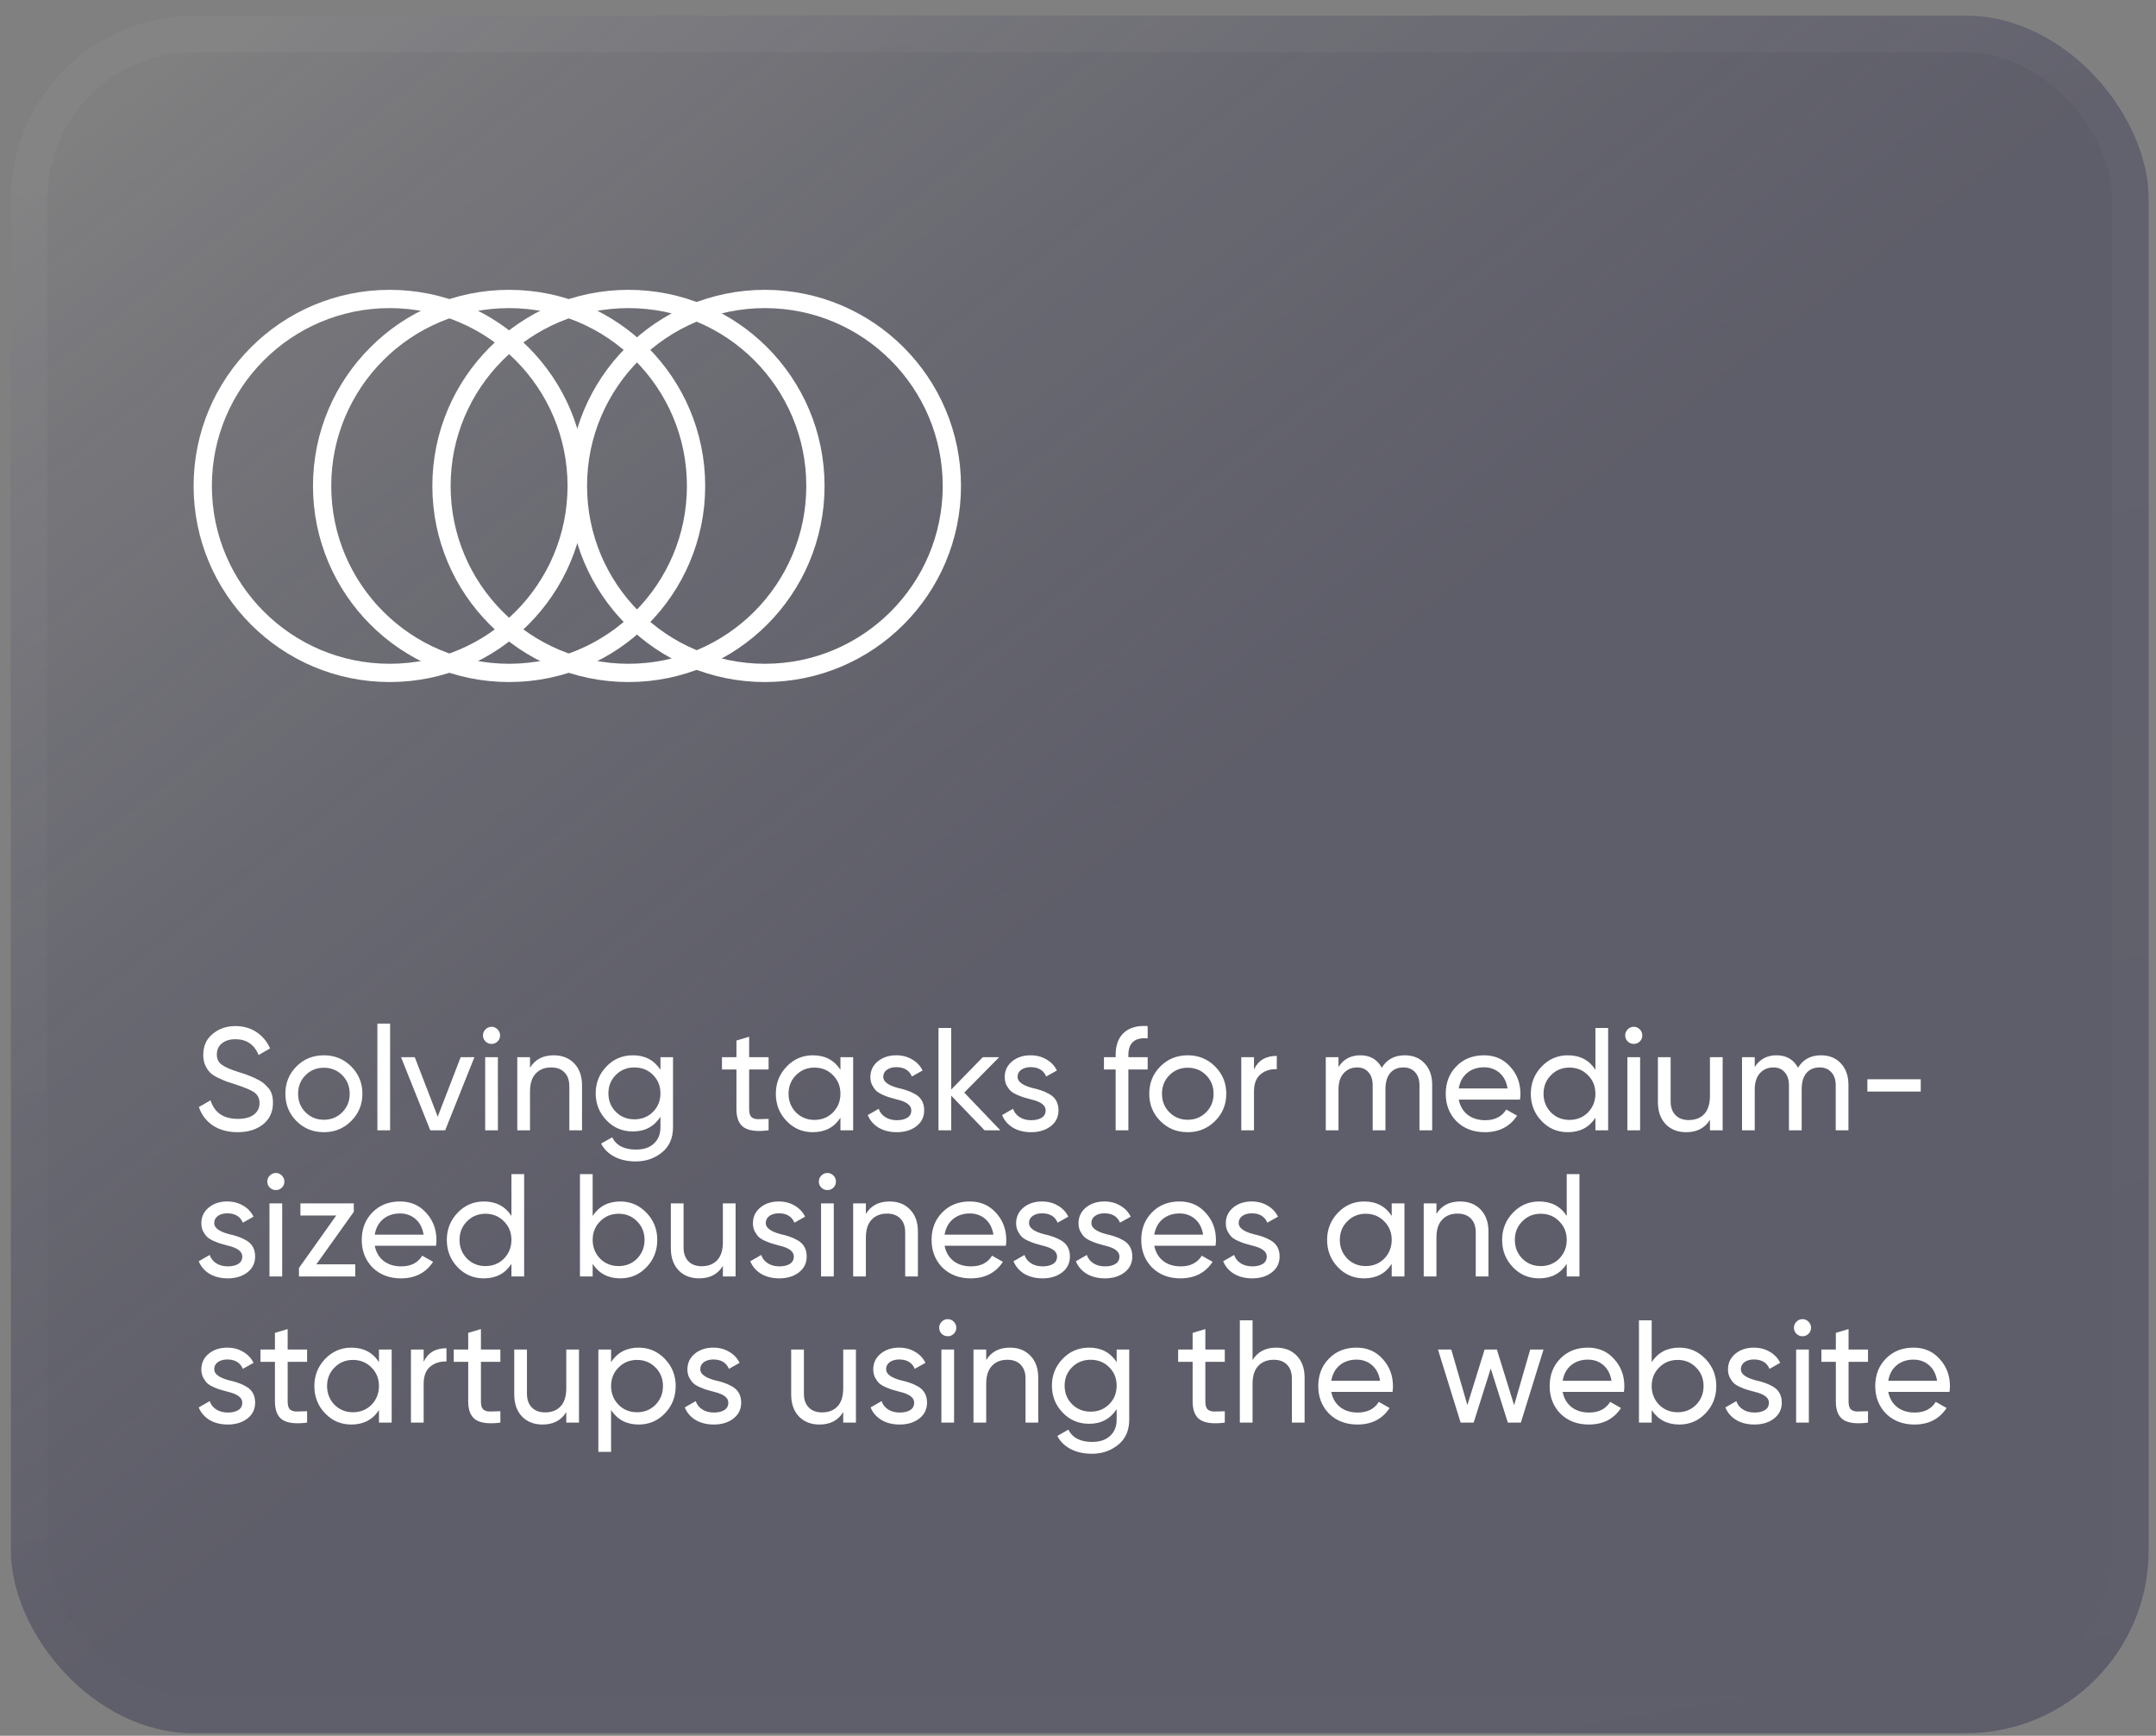
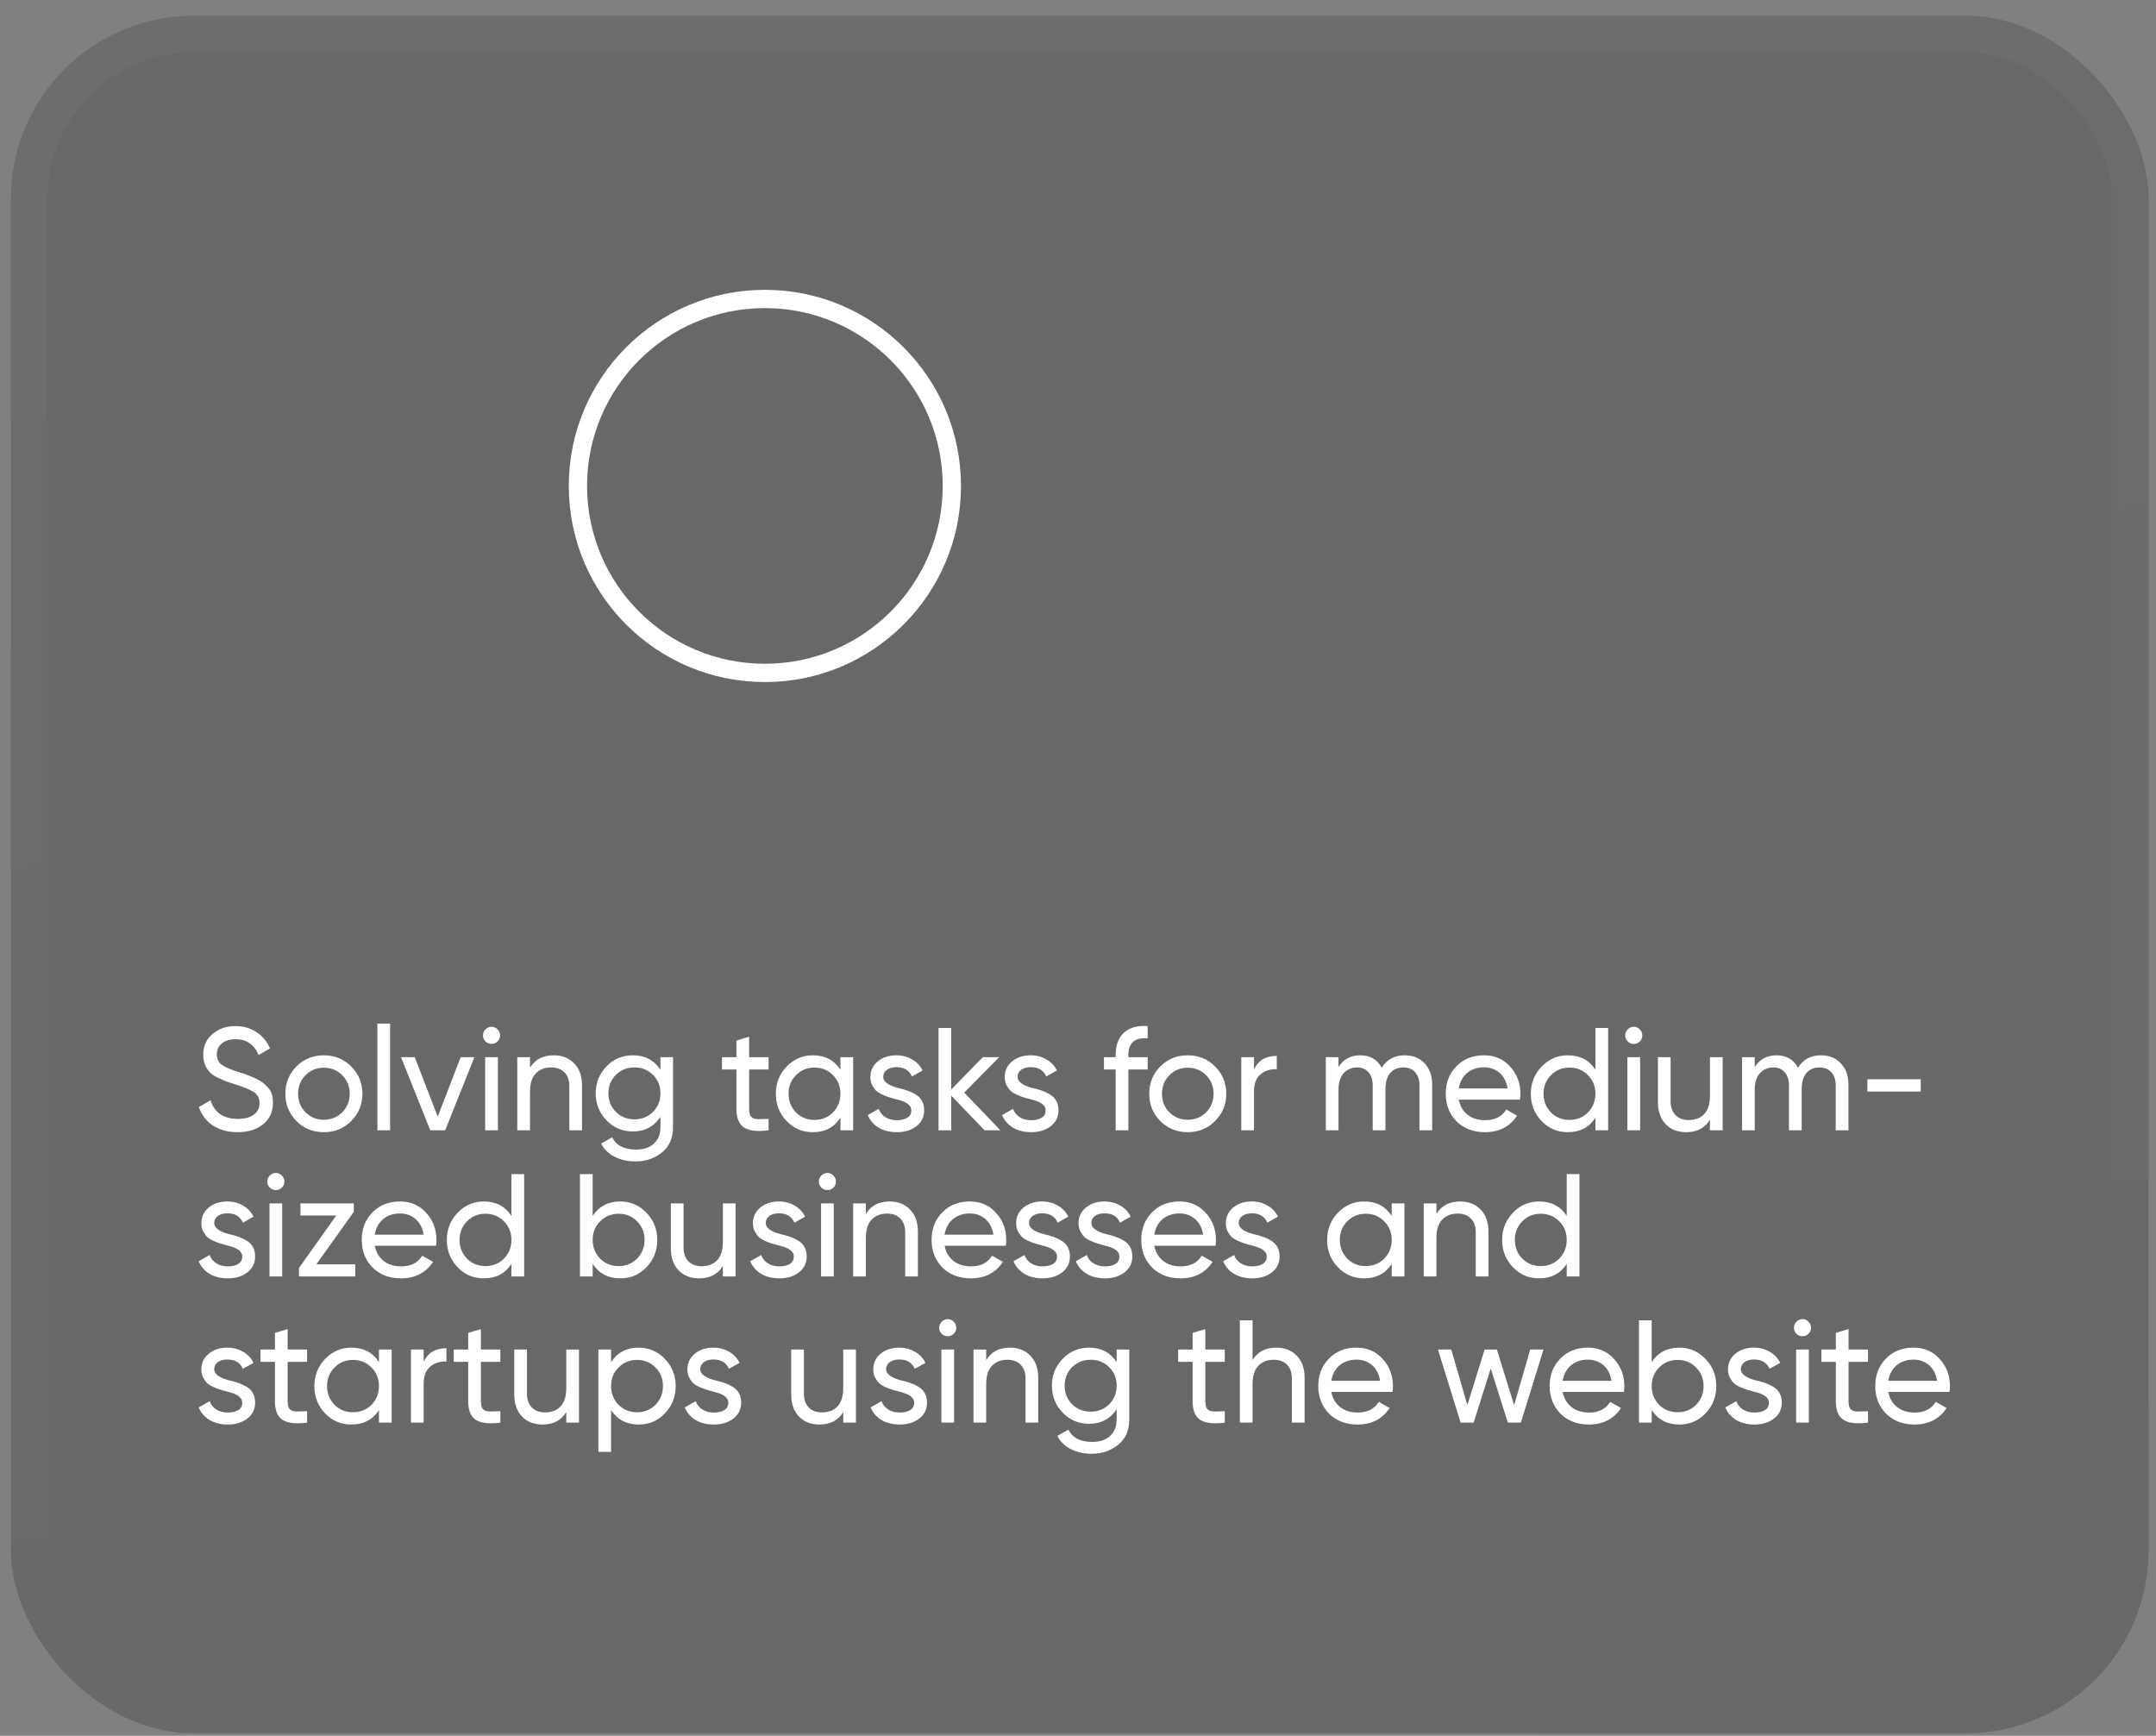
<svg xmlns="http://www.w3.org/2000/svg" width="118" height="95" viewBox="0 0 118 95" fill="none">
  <rect x="0" y="0" width="118" height="95" fill="#808080" stroke="none" />
  <rect x="0.596" y="0.862" width="117" height="94" rx="10" fill="#313036" fill-opacity="0.3" />
-   <rect x="0.596" y="0.862" width="117" height="94" rx="10" fill="url(#paint0_linear_161_154)" />
  <rect x="1.596" y="1.862" width="115" height="92" rx="9" stroke="url(#paint1_linear_161_154)" stroke-opacity="0.2" stroke-width="2" />
  <path d="M13.004 61.966C12.481 61.966 12.033 61.846 11.66 61.606C11.292 61.361 11.033 61.022 10.884 60.59L11.524 60.222C11.737 60.9 12.236 61.238 13.02 61.238C13.399 61.238 13.689 61.161 13.892 61.006C14.1 60.852 14.204 60.641 14.204 60.374C14.204 60.113 14.103 59.913 13.9 59.774C13.719 59.652 13.38 59.51 12.884 59.35L12.348 59.174C12.231 59.126 12.076 59.057 11.884 58.966C11.697 58.87 11.561 58.774 11.476 58.678C11.241 58.422 11.124 58.11 11.124 57.742C11.124 57.252 11.295 56.868 11.636 56.59C11.977 56.302 12.393 56.158 12.884 56.158C13.321 56.158 13.705 56.268 14.036 56.486C14.367 56.705 14.615 57.004 14.78 57.382L14.156 57.742C13.916 57.166 13.492 56.878 12.884 56.878C12.58 56.878 12.335 56.953 12.148 57.102C11.961 57.252 11.868 57.454 11.868 57.71C11.868 57.956 11.956 58.142 12.132 58.27C12.313 58.404 12.617 58.537 13.044 58.67L13.372 58.774C13.553 58.844 13.652 58.881 13.668 58.886C13.839 58.95 14.025 59.038 14.228 59.15C14.372 59.23 14.516 59.353 14.66 59.518C14.847 59.705 14.94 59.985 14.94 60.358C14.94 60.849 14.761 61.241 14.404 61.534C14.041 61.822 13.575 61.966 13.004 61.966ZM19.219 61.358C18.814 61.764 18.315 61.966 17.723 61.966C17.131 61.966 16.632 61.764 16.227 61.358C15.822 60.953 15.619 60.454 15.619 59.862C15.619 59.27 15.822 58.772 16.227 58.366C16.632 57.961 17.131 57.758 17.723 57.758C18.315 57.758 18.814 57.961 19.219 58.366C19.63 58.777 19.835 59.276 19.835 59.862C19.835 60.449 19.63 60.948 19.219 61.358ZM17.723 61.286C18.123 61.286 18.459 61.15 18.731 60.878C19.003 60.606 19.139 60.268 19.139 59.862C19.139 59.457 19.003 59.118 18.731 58.846C18.459 58.574 18.123 58.438 17.723 58.438C17.328 58.438 16.995 58.574 16.723 58.846C16.451 59.118 16.315 59.457 16.315 59.862C16.315 60.268 16.451 60.606 16.723 60.878C16.995 61.15 17.328 61.286 17.723 61.286ZM21.351 61.862H20.655V56.022H21.351V61.862ZM23.957 61.118L25.213 57.862H25.965L24.365 61.862H23.549L21.949 57.862H22.701L23.957 61.118ZM26.906 57.134C26.772 57.134 26.66 57.089 26.57 56.998C26.479 56.908 26.434 56.798 26.434 56.67C26.434 56.542 26.479 56.433 26.57 56.342C26.66 56.246 26.772 56.198 26.906 56.198C27.034 56.198 27.143 56.246 27.234 56.342C27.324 56.433 27.37 56.542 27.37 56.67C27.37 56.798 27.324 56.908 27.234 56.998C27.143 57.089 27.034 57.134 26.906 57.134ZM27.25 61.862H26.554V57.862H27.25V61.862ZM30.303 57.758C30.773 57.758 31.149 57.908 31.431 58.206C31.714 58.5 31.855 58.9 31.855 59.406V61.862H31.16V59.446C31.16 59.126 31.072 58.876 30.895 58.694C30.72 58.513 30.477 58.422 30.168 58.422C29.81 58.422 29.527 58.534 29.32 58.758C29.111 58.977 29.008 59.305 29.008 59.742V61.862H28.311V57.862H29.008V58.438C29.285 57.985 29.717 57.758 30.303 57.758ZM36.147 58.55V57.862H36.835V61.694C36.835 62.286 36.635 62.745 36.235 63.07C35.83 63.401 35.35 63.566 34.795 63.566C34.347 63.566 33.961 63.481 33.635 63.31C33.31 63.145 33.065 62.905 32.899 62.59L33.507 62.246C33.726 62.694 34.16 62.918 34.811 62.918C35.227 62.918 35.553 62.809 35.787 62.59C36.027 62.372 36.147 62.073 36.147 61.694V61.126C35.795 61.66 35.294 61.926 34.643 61.926C34.067 61.926 33.584 61.724 33.195 61.318C32.8 60.908 32.603 60.414 32.603 59.838C32.603 59.262 32.8 58.772 33.195 58.366C33.584 57.961 34.067 57.758 34.643 57.758C35.299 57.758 35.8 58.022 36.147 58.55ZM36.147 59.838C36.147 59.438 36.011 59.102 35.739 58.83C35.467 58.558 35.129 58.422 34.723 58.422C34.318 58.422 33.979 58.558 33.707 58.83C33.435 59.102 33.299 59.438 33.299 59.838C33.299 60.244 33.435 60.582 33.707 60.854C33.979 61.126 34.318 61.262 34.723 61.262C35.129 61.262 35.467 61.126 35.739 60.854C36.011 60.582 36.147 60.244 36.147 59.838ZM42.066 57.862V58.534H41.002V60.702C41.002 60.9 41.039 61.041 41.114 61.126C41.194 61.206 41.314 61.249 41.474 61.254C41.634 61.254 41.831 61.249 42.066 61.238V61.862C41.452 61.942 41.004 61.892 40.722 61.71C40.444 61.529 40.306 61.193 40.306 60.702V58.534H39.514V57.862H40.306V56.95L41.002 56.742V57.862H42.066ZM45.998 58.55V57.862H46.694V61.862H45.998V61.174C45.657 61.702 45.153 61.966 44.486 61.966C43.921 61.966 43.444 61.764 43.054 61.358C42.66 60.948 42.462 60.449 42.462 59.862C42.462 59.281 42.66 58.785 43.054 58.374C43.449 57.964 43.926 57.758 44.486 57.758C45.153 57.758 45.657 58.022 45.998 58.55ZM44.575 61.294C44.98 61.294 45.319 61.158 45.59 60.886C45.862 60.604 45.998 60.262 45.998 59.862C45.998 59.457 45.862 59.118 45.59 58.846C45.319 58.569 44.98 58.43 44.575 58.43C44.175 58.43 43.839 58.569 43.566 58.846C43.294 59.118 43.158 59.457 43.158 59.862C43.158 60.262 43.294 60.604 43.566 60.886C43.839 61.158 44.175 61.294 44.575 61.294ZM48.341 58.942C48.341 59.198 48.605 59.398 49.133 59.542C49.331 59.585 49.496 59.63 49.629 59.678C49.768 59.721 49.917 59.788 50.077 59.878C50.243 59.969 50.368 60.089 50.453 60.238C50.539 60.388 50.581 60.564 50.581 60.766C50.581 61.129 50.44 61.42 50.157 61.638C49.875 61.857 49.517 61.966 49.085 61.966C48.701 61.966 48.368 61.884 48.085 61.718C47.808 61.548 47.611 61.318 47.493 61.03L48.093 60.686C48.157 60.878 48.277 61.03 48.453 61.142C48.629 61.254 48.84 61.31 49.085 61.31C49.325 61.31 49.517 61.265 49.661 61.174C49.805 61.084 49.877 60.948 49.877 60.766C49.877 60.494 49.613 60.297 49.085 60.174C48.909 60.126 48.776 60.089 48.685 60.062C48.595 60.036 48.469 59.988 48.309 59.918C48.155 59.849 48.037 59.777 47.957 59.702C47.877 59.622 47.803 59.518 47.733 59.39C47.669 59.257 47.637 59.11 47.637 58.95C47.637 58.604 47.771 58.318 48.037 58.094C48.309 57.87 48.648 57.758 49.053 57.758C49.379 57.758 49.667 57.833 49.917 57.982C50.173 58.126 50.365 58.329 50.493 58.59L49.909 58.918C49.765 58.577 49.48 58.406 49.053 58.406C48.851 58.406 48.68 58.454 48.541 58.55C48.408 58.646 48.341 58.777 48.341 58.942ZM52.774 59.798L54.75 61.862H53.886L52.062 59.966V61.862H51.366V56.262H52.062V59.63L53.79 57.862H54.686L52.774 59.798ZM55.693 58.942C55.693 59.198 55.957 59.398 56.485 59.542C56.682 59.585 56.847 59.63 56.981 59.678C57.12 59.721 57.269 59.788 57.429 59.878C57.594 59.969 57.719 60.089 57.805 60.238C57.89 60.388 57.933 60.564 57.933 60.766C57.933 61.129 57.791 61.42 57.509 61.638C57.226 61.857 56.869 61.966 56.437 61.966C56.053 61.966 55.719 61.884 55.437 61.718C55.16 61.548 54.962 61.318 54.845 61.03L55.445 60.686C55.509 60.878 55.629 61.03 55.805 61.142C55.981 61.254 56.191 61.31 56.437 61.31C56.677 61.31 56.869 61.265 57.013 61.174C57.157 61.084 57.229 60.948 57.229 60.766C57.229 60.494 56.965 60.297 56.437 60.174C56.261 60.126 56.127 60.089 56.037 60.062C55.946 60.036 55.821 59.988 55.661 59.918C55.506 59.849 55.389 59.777 55.309 59.702C55.229 59.622 55.154 59.518 55.085 59.39C55.021 59.257 54.989 59.11 54.989 58.95C54.989 58.604 55.122 58.318 55.389 58.094C55.661 57.87 55.999 57.758 56.405 57.758C56.73 57.758 57.018 57.833 57.269 57.982C57.525 58.126 57.717 58.329 57.845 58.59L57.261 58.918C57.117 58.577 56.831 58.406 56.405 58.406C56.202 58.406 56.032 58.454 55.893 58.55C55.76 58.646 55.693 58.777 55.693 58.942ZM62.813 56.158V56.83C62.109 56.772 61.757 57.076 61.757 57.742V57.862H62.813V58.534H61.757V61.862H61.061V58.534H60.421V57.862H61.061V57.742C61.061 57.198 61.213 56.79 61.517 56.518C61.821 56.241 62.253 56.121 62.813 56.158ZM66.5 61.358C66.095 61.764 65.596 61.966 65.004 61.966C64.412 61.966 63.913 61.764 63.508 61.358C63.103 60.953 62.9 60.454 62.9 59.862C62.9 59.27 63.103 58.772 63.508 58.366C63.913 57.961 64.412 57.758 65.004 57.758C65.596 57.758 66.095 57.961 66.5 58.366C66.911 58.777 67.116 59.276 67.116 59.862C67.116 60.449 66.911 60.948 66.5 61.358ZM65.004 61.286C65.404 61.286 65.74 61.15 66.012 60.878C66.284 60.606 66.42 60.268 66.42 59.862C66.42 59.457 66.284 59.118 66.012 58.846C65.74 58.574 65.404 58.438 65.004 58.438C64.609 58.438 64.276 58.574 64.004 58.846C63.732 59.118 63.596 59.457 63.596 59.862C63.596 60.268 63.732 60.606 64.004 60.878C64.276 61.15 64.609 61.286 65.004 61.286ZM68.632 57.862V58.534C68.862 58.038 69.278 57.79 69.88 57.79V58.518C69.539 58.502 69.246 58.593 69.001 58.79C68.755 58.988 68.632 59.305 68.632 59.742V61.862H67.936V57.862H68.632ZM76.882 57.758C77.335 57.758 77.698 57.905 77.969 58.198C78.247 58.492 78.385 58.884 78.385 59.374V61.862H77.689V59.398C77.689 59.094 77.609 58.857 77.45 58.686C77.295 58.51 77.082 58.422 76.809 58.422C76.5 58.422 76.257 58.526 76.082 58.734C75.911 58.937 75.826 59.238 75.826 59.638V61.862H75.129V59.398C75.129 59.094 75.052 58.857 74.897 58.686C74.748 58.51 74.543 58.422 74.281 58.422C73.978 58.422 73.73 58.529 73.537 58.742C73.351 58.95 73.257 59.249 73.257 59.638V61.862H72.561V57.862H73.257V58.398C73.529 57.972 73.927 57.758 74.45 57.758C74.988 57.758 75.38 57.985 75.626 58.438C75.903 57.985 76.322 57.758 76.882 57.758ZM83.191 60.182H79.839C79.908 60.534 80.071 60.812 80.327 61.014C80.583 61.212 80.903 61.31 81.287 61.31C81.815 61.31 82.199 61.116 82.439 60.726L83.031 61.062C82.636 61.665 82.049 61.966 81.271 61.966C80.641 61.966 80.124 61.769 79.719 61.374C79.324 60.969 79.127 60.465 79.127 59.862C79.127 59.254 79.321 58.753 79.711 58.358C80.1 57.958 80.604 57.758 81.223 57.758C81.809 57.758 82.287 57.966 82.655 58.382C83.028 58.788 83.215 59.284 83.215 59.87C83.215 59.972 83.207 60.076 83.191 60.182ZM81.223 58.414C80.855 58.414 80.545 58.518 80.295 58.726C80.049 58.934 79.897 59.217 79.839 59.574H82.511C82.452 59.206 82.305 58.921 82.071 58.718C81.836 58.516 81.553 58.414 81.223 58.414ZM87.319 58.55V56.262H88.015V61.862H87.319V61.174C86.978 61.702 86.474 61.966 85.807 61.966C85.242 61.966 84.764 61.764 84.375 61.358C83.98 60.948 83.783 60.449 83.783 59.862C83.783 59.281 83.98 58.785 84.375 58.374C84.769 57.964 85.247 57.758 85.807 57.758C86.474 57.758 86.978 58.022 87.319 58.55ZM85.895 61.294C86.3 61.294 86.639 61.158 86.911 60.886C87.183 60.604 87.319 60.262 87.319 59.862C87.319 59.457 87.183 59.118 86.911 58.846C86.639 58.569 86.3 58.43 85.895 58.43C85.495 58.43 85.159 58.569 84.887 58.846C84.615 59.118 84.479 59.457 84.479 59.862C84.479 60.262 84.615 60.604 84.887 60.886C85.159 61.158 85.495 61.294 85.895 61.294ZM89.421 57.134C89.288 57.134 89.176 57.089 89.085 56.998C88.995 56.908 88.949 56.798 88.949 56.67C88.949 56.542 88.995 56.433 89.085 56.342C89.176 56.246 89.288 56.198 89.421 56.198C89.549 56.198 89.659 56.246 89.749 56.342C89.84 56.433 89.885 56.542 89.885 56.67C89.885 56.798 89.84 56.908 89.749 56.998C89.659 57.089 89.549 57.134 89.421 57.134ZM89.765 61.862H89.069V57.862H89.765V61.862ZM93.587 59.982V57.862H94.283V61.862H93.587V61.286C93.31 61.74 92.878 61.966 92.291 61.966C91.822 61.966 91.446 61.82 91.163 61.526C90.88 61.228 90.739 60.825 90.739 60.318V57.862H91.435V60.278C91.435 60.598 91.523 60.849 91.699 61.03C91.875 61.212 92.118 61.302 92.427 61.302C92.784 61.302 93.067 61.193 93.275 60.974C93.483 60.75 93.587 60.42 93.587 59.982ZM99.663 57.758C100.116 57.758 100.479 57.905 100.751 58.198C101.028 58.492 101.167 58.884 101.167 59.374V61.862H100.471V59.398C100.471 59.094 100.391 58.857 100.231 58.686C100.076 58.51 99.863 58.422 99.591 58.422C99.281 58.422 99.039 58.526 98.863 58.734C98.692 58.937 98.607 59.238 98.607 59.638V61.862H97.911V59.398C97.911 59.094 97.834 58.857 97.679 58.686C97.529 58.51 97.324 58.422 97.063 58.422C96.759 58.422 96.511 58.529 96.319 58.742C96.132 58.95 96.039 59.249 96.039 59.638V61.862H95.343V57.862H96.039V58.398C96.311 57.972 96.708 57.758 97.231 57.758C97.769 57.758 98.162 57.985 98.407 58.438C98.684 57.985 99.103 57.758 99.663 57.758ZM105.124 59.742H102.204V59.07H105.124V59.742ZM11.724 66.942C11.724 67.198 11.988 67.398 12.516 67.542C12.713 67.585 12.879 67.63 13.012 67.678C13.151 67.721 13.3 67.788 13.46 67.878C13.625 67.969 13.751 68.089 13.836 68.238C13.921 68.388 13.964 68.564 13.964 68.766C13.964 69.129 13.823 69.42 13.54 69.638C13.257 69.857 12.9 69.966 12.468 69.966C12.084 69.966 11.751 69.884 11.468 69.718C11.191 69.548 10.993 69.318 10.876 69.03L11.476 68.686C11.54 68.878 11.66 69.03 11.836 69.142C12.012 69.254 12.223 69.31 12.468 69.31C12.708 69.31 12.9 69.265 13.044 69.174C13.188 69.084 13.26 68.948 13.26 68.766C13.26 68.494 12.996 68.297 12.468 68.174C12.292 68.126 12.159 68.089 12.068 68.062C11.977 68.036 11.852 67.988 11.692 67.918C11.537 67.849 11.42 67.777 11.34 67.702C11.26 67.622 11.185 67.518 11.116 67.39C11.052 67.257 11.02 67.11 11.02 66.95C11.02 66.604 11.153 66.318 11.42 66.094C11.692 65.87 12.031 65.758 12.436 65.758C12.761 65.758 13.049 65.833 13.3 65.982C13.556 66.126 13.748 66.329 13.876 66.59L13.292 66.918C13.148 66.577 12.863 66.406 12.436 66.406C12.233 66.406 12.063 66.454 11.924 66.55C11.791 66.646 11.724 66.777 11.724 66.942ZM15.101 65.134C14.968 65.134 14.856 65.089 14.765 64.998C14.674 64.908 14.629 64.798 14.629 64.67C14.629 64.542 14.674 64.433 14.765 64.342C14.856 64.246 14.968 64.198 15.101 64.198C15.229 64.198 15.338 64.246 15.429 64.342C15.52 64.433 15.565 64.542 15.565 64.67C15.565 64.798 15.52 64.908 15.429 64.998C15.338 65.089 15.229 65.134 15.101 65.134ZM15.445 69.862H14.749V65.862H15.445V69.862ZM19.363 66.326L17.315 69.198H19.443V69.862H16.363V69.398L18.403 66.526H16.443V65.862H19.363V66.326ZM23.863 68.182H20.511C20.58 68.534 20.742 68.812 20.998 69.014C21.255 69.212 21.575 69.31 21.959 69.31C22.486 69.31 22.87 69.116 23.11 68.726L23.703 69.062C23.308 69.665 22.721 69.966 21.942 69.966C21.313 69.966 20.796 69.769 20.39 69.374C19.996 68.969 19.799 68.465 19.799 67.862C19.799 67.254 19.993 66.753 20.383 66.358C20.772 65.958 21.276 65.758 21.895 65.758C22.481 65.758 22.959 65.966 23.326 66.382C23.7 66.788 23.887 67.284 23.887 67.87C23.887 67.972 23.878 68.076 23.863 68.182ZM21.895 66.414C21.526 66.414 21.217 66.518 20.966 66.726C20.721 66.934 20.569 67.217 20.511 67.574H23.183C23.124 67.206 22.977 66.921 22.742 66.718C22.508 66.516 22.225 66.414 21.895 66.414ZM27.991 66.55V64.262H28.687V69.862H27.991V69.174C27.649 69.702 27.145 69.966 26.479 69.966C25.913 69.966 25.436 69.764 25.047 69.358C24.652 68.948 24.455 68.449 24.455 67.862C24.455 67.281 24.652 66.785 25.047 66.374C25.441 65.964 25.919 65.758 26.479 65.758C27.145 65.758 27.649 66.022 27.991 66.55ZM26.567 69.294C26.972 69.294 27.311 69.158 27.583 68.886C27.855 68.604 27.991 68.262 27.991 67.862C27.991 67.457 27.855 67.118 27.583 66.846C27.311 66.569 26.972 66.43 26.567 66.43C26.167 66.43 25.831 66.569 25.559 66.846C25.287 67.118 25.151 67.457 25.151 67.862C25.151 68.262 25.287 68.604 25.559 68.886C25.831 69.158 26.167 69.294 26.567 69.294ZM33.949 65.758C34.509 65.758 34.987 65.964 35.381 66.374C35.776 66.785 35.973 67.281 35.973 67.862C35.973 68.449 35.776 68.948 35.381 69.358C34.992 69.764 34.515 69.966 33.949 69.966C33.288 69.966 32.784 69.702 32.437 69.174V69.862H31.741V64.262H32.437V66.55C32.784 66.022 33.288 65.758 33.949 65.758ZM33.861 69.294C34.261 69.294 34.597 69.158 34.869 68.886C35.141 68.604 35.277 68.262 35.277 67.862C35.277 67.457 35.141 67.118 34.869 66.846C34.597 66.569 34.261 66.43 33.861 66.43C33.456 66.43 33.117 66.569 32.845 66.846C32.573 67.118 32.437 67.457 32.437 67.862C32.437 68.262 32.573 68.604 32.845 68.886C33.117 69.158 33.456 69.294 33.861 69.294ZM39.564 67.982V65.862H40.26V69.862H39.564V69.286C39.286 69.74 38.854 69.966 38.268 69.966C37.798 69.966 37.422 69.82 37.14 69.526C36.857 69.228 36.716 68.825 36.716 68.318V65.862H37.412V68.278C37.412 68.598 37.5 68.849 37.676 69.03C37.852 69.212 38.094 69.302 38.404 69.302C38.761 69.302 39.044 69.193 39.252 68.974C39.46 68.75 39.564 68.42 39.564 67.982ZM41.911 66.942C41.911 67.198 42.175 67.398 42.703 67.542C42.901 67.585 43.066 67.63 43.2 67.678C43.338 67.721 43.487 67.788 43.648 67.878C43.813 67.969 43.938 68.089 44.023 68.238C44.109 68.388 44.151 68.564 44.151 68.766C44.151 69.129 44.01 69.42 43.727 69.638C43.445 69.857 43.087 69.966 42.656 69.966C42.272 69.966 41.938 69.884 41.656 69.718C41.378 69.548 41.181 69.318 41.063 69.03L41.663 68.686C41.727 68.878 41.847 69.03 42.023 69.142C42.2 69.254 42.41 69.31 42.656 69.31C42.895 69.31 43.087 69.265 43.231 69.174C43.376 69.084 43.447 68.948 43.447 68.766C43.447 68.494 43.184 68.297 42.656 68.174C42.48 68.126 42.346 68.089 42.255 68.062C42.165 68.036 42.039 67.988 41.88 67.918C41.725 67.849 41.608 67.777 41.528 67.702C41.447 67.622 41.373 67.518 41.303 67.39C41.239 67.257 41.208 67.11 41.208 66.95C41.208 66.604 41.341 66.318 41.608 66.094C41.88 65.87 42.218 65.758 42.623 65.758C42.949 65.758 43.237 65.833 43.487 65.982C43.743 66.126 43.935 66.329 44.063 66.59L43.48 66.918C43.336 66.577 43.05 66.406 42.623 66.406C42.421 66.406 42.25 66.454 42.111 66.55C41.978 66.646 41.911 66.777 41.911 66.942ZM45.288 65.134C45.155 65.134 45.043 65.089 44.953 64.998C44.862 64.908 44.816 64.798 44.816 64.67C44.816 64.542 44.862 64.433 44.953 64.342C45.043 64.246 45.155 64.198 45.288 64.198C45.416 64.198 45.526 64.246 45.617 64.342C45.707 64.433 45.752 64.542 45.752 64.67C45.752 64.798 45.707 64.908 45.617 64.998C45.526 65.089 45.416 65.134 45.288 65.134ZM45.633 69.862H44.937V65.862H45.633V69.862ZM48.686 65.758C49.156 65.758 49.532 65.908 49.814 66.206C50.097 66.5 50.238 66.9 50.238 67.406V69.862H49.542V67.446C49.542 67.126 49.454 66.876 49.278 66.694C49.102 66.513 48.86 66.422 48.55 66.422C48.193 66.422 47.91 66.534 47.702 66.758C47.494 66.977 47.39 67.305 47.39 67.742V69.862H46.694V65.862H47.39V66.438C47.668 65.985 48.1 65.758 48.686 65.758ZM55.05 68.182H51.698C51.767 68.534 51.93 68.812 52.186 69.014C52.442 69.212 52.762 69.31 53.146 69.31C53.674 69.31 54.058 69.116 54.298 68.726L54.89 69.062C54.495 69.665 53.909 69.966 53.13 69.966C52.501 69.966 51.983 69.769 51.578 69.374C51.183 68.969 50.986 68.465 50.986 67.862C50.986 67.254 51.181 66.753 51.57 66.358C51.959 65.958 52.463 65.758 53.082 65.758C53.669 65.758 54.146 65.966 54.514 66.382C54.887 66.788 55.074 67.284 55.074 67.87C55.074 67.972 55.066 68.076 55.05 68.182ZM53.082 66.414C52.714 66.414 52.405 66.518 52.154 66.726C51.909 66.934 51.757 67.217 51.698 67.574H54.37C54.311 67.206 54.165 66.921 53.93 66.718C53.695 66.516 53.413 66.414 53.082 66.414ZM56.318 66.942C56.318 67.198 56.582 67.398 57.11 67.542C57.307 67.585 57.472 67.63 57.606 67.678C57.745 67.721 57.894 67.788 58.054 67.878C58.219 67.969 58.344 68.089 58.43 68.238C58.515 68.388 58.558 68.564 58.558 68.766C58.558 69.129 58.416 69.42 58.134 69.638C57.851 69.857 57.494 69.966 57.062 69.966C56.678 69.966 56.344 69.884 56.062 69.718C55.785 69.548 55.587 69.318 55.47 69.03L56.07 68.686C56.134 68.878 56.254 69.03 56.43 69.142C56.606 69.254 56.816 69.31 57.062 69.31C57.302 69.31 57.494 69.265 57.638 69.174C57.782 69.084 57.854 68.948 57.854 68.766C57.854 68.494 57.59 68.297 57.062 68.174C56.886 68.126 56.752 68.089 56.662 68.062C56.571 68.036 56.446 67.988 56.286 67.918C56.131 67.849 56.014 67.777 55.934 67.702C55.854 67.622 55.779 67.518 55.71 67.39C55.646 67.257 55.614 67.11 55.614 66.95C55.614 66.604 55.747 66.318 56.014 66.094C56.286 65.87 56.624 65.758 57.03 65.758C57.355 65.758 57.643 65.833 57.894 65.982C58.15 66.126 58.342 66.329 58.47 66.59L57.886 66.918C57.742 66.577 57.456 66.406 57.03 66.406C56.827 66.406 56.657 66.454 56.518 66.55C56.385 66.646 56.318 66.777 56.318 66.942ZM59.732 66.942C59.732 67.198 59.996 67.398 60.524 67.542C60.721 67.585 60.886 67.63 61.02 67.678C61.158 67.721 61.308 67.788 61.468 67.878C61.633 67.969 61.758 68.089 61.844 68.238C61.929 68.388 61.972 68.564 61.972 68.766C61.972 69.129 61.831 69.42 61.548 69.638C61.265 69.857 60.908 69.966 60.476 69.966C60.092 69.966 59.758 69.884 59.476 69.718C59.199 69.548 59.001 69.318 58.884 69.03L59.484 68.686C59.548 68.878 59.668 69.03 59.844 69.142C60.02 69.254 60.23 69.31 60.476 69.31C60.716 69.31 60.908 69.265 61.052 69.174C61.196 69.084 61.268 68.948 61.268 68.766C61.268 68.494 61.004 68.297 60.476 68.174C60.3 68.126 60.166 68.089 60.076 68.062C59.985 68.036 59.86 67.988 59.7 67.918C59.545 67.849 59.428 67.777 59.348 67.702C59.268 67.622 59.193 67.518 59.124 67.39C59.06 67.257 59.028 67.11 59.028 66.95C59.028 66.604 59.161 66.318 59.428 66.094C59.7 65.87 60.038 65.758 60.444 65.758C60.769 65.758 61.057 65.833 61.308 65.982C61.564 66.126 61.756 66.329 61.884 66.59L61.3 66.918C61.156 66.577 60.87 66.406 60.444 66.406C60.241 66.406 60.071 66.454 59.932 66.55C59.798 66.646 59.732 66.777 59.732 66.942ZM66.526 68.182H63.175C63.244 68.534 63.407 68.812 63.663 69.014C63.919 69.212 64.239 69.31 64.623 69.31C65.15 69.31 65.534 69.116 65.775 68.726L66.367 69.062C65.972 69.665 65.385 69.966 64.606 69.966C63.977 69.966 63.46 69.769 63.054 69.374C62.66 68.969 62.462 68.465 62.462 67.862C62.462 67.254 62.657 66.753 63.047 66.358C63.436 65.958 63.94 65.758 64.558 65.758C65.145 65.758 65.623 65.966 65.99 66.382C66.364 66.788 66.55 67.284 66.55 67.87C66.55 67.972 66.543 68.076 66.526 68.182ZM64.558 66.414C64.191 66.414 63.881 66.518 63.63 66.726C63.385 66.934 63.233 67.217 63.175 67.574H65.847C65.788 67.206 65.641 66.921 65.406 66.718C65.172 66.516 64.889 66.414 64.558 66.414ZM67.794 66.942C67.794 67.198 68.058 67.398 68.586 67.542C68.784 67.585 68.949 67.63 69.082 67.678C69.221 67.721 69.37 67.788 69.53 67.878C69.696 67.969 69.821 68.089 69.906 68.238C69.992 68.388 70.034 68.564 70.034 68.766C70.034 69.129 69.893 69.42 69.61 69.638C69.328 69.857 68.97 69.966 68.538 69.966C68.154 69.966 67.821 69.884 67.538 69.718C67.261 69.548 67.064 69.318 66.946 69.03L67.546 68.686C67.61 68.878 67.73 69.03 67.906 69.142C68.082 69.254 68.293 69.31 68.538 69.31C68.778 69.31 68.97 69.265 69.114 69.174C69.258 69.084 69.33 68.948 69.33 68.766C69.33 68.494 69.066 68.297 68.538 68.174C68.362 68.126 68.229 68.089 68.138 68.062C68.048 68.036 67.922 67.988 67.762 67.918C67.608 67.849 67.49 67.777 67.41 67.702C67.33 67.622 67.256 67.518 67.186 67.39C67.122 67.257 67.09 67.11 67.09 66.95C67.09 66.604 67.224 66.318 67.49 66.094C67.762 65.87 68.101 65.758 68.506 65.758C68.832 65.758 69.12 65.833 69.37 65.982C69.626 66.126 69.818 66.329 69.946 66.59L69.362 66.918C69.218 66.577 68.933 66.406 68.506 66.406C68.304 66.406 68.133 66.454 67.994 66.55C67.861 66.646 67.794 66.777 67.794 66.942ZM76.17 66.55V65.862H76.866V69.862H76.17V69.174C75.829 69.702 75.325 69.966 74.658 69.966C74.093 69.966 73.616 69.764 73.226 69.358C72.832 68.948 72.634 68.449 72.634 67.862C72.634 67.281 72.832 66.785 73.226 66.374C73.621 65.964 74.098 65.758 74.658 65.758C75.325 65.758 75.829 66.022 76.17 66.55ZM74.746 69.294C75.152 69.294 75.49 69.158 75.762 68.886C76.034 68.604 76.17 68.262 76.17 67.862C76.17 67.457 76.034 67.118 75.762 66.846C75.49 66.569 75.152 66.43 74.746 66.43C74.346 66.43 74.01 66.569 73.738 66.846C73.466 67.118 73.33 67.457 73.33 67.862C73.33 68.262 73.466 68.604 73.738 68.886C74.01 69.158 74.346 69.294 74.746 69.294ZM79.913 65.758C80.382 65.758 80.758 65.908 81.041 66.206C81.324 66.5 81.465 66.9 81.465 67.406V69.862H80.769V67.446C80.769 67.126 80.681 66.876 80.505 66.694C80.329 66.513 80.086 66.422 79.777 66.422C79.42 66.422 79.137 66.534 78.929 66.758C78.721 66.977 78.617 67.305 78.617 67.742V69.862H77.921V65.862H78.617V66.438C78.894 65.985 79.326 65.758 79.913 65.758ZM85.749 66.55V64.262H86.445V69.862H85.749V69.174C85.407 69.702 84.903 69.966 84.237 69.966C83.671 69.966 83.194 69.764 82.805 69.358C82.41 68.948 82.213 68.449 82.213 67.862C82.213 67.281 82.41 66.785 82.805 66.374C83.199 65.964 83.677 65.758 84.237 65.758C84.903 65.758 85.407 66.022 85.749 66.55ZM84.325 69.294C84.73 69.294 85.069 69.158 85.341 68.886C85.612 68.604 85.749 68.262 85.749 67.862C85.749 67.457 85.612 67.118 85.341 66.846C85.069 66.569 84.73 66.43 84.325 66.43C83.924 66.43 83.588 66.569 83.317 66.846C83.044 67.118 82.909 67.457 82.909 67.862C82.909 68.262 83.044 68.604 83.317 68.886C83.588 69.158 83.924 69.294 84.325 69.294ZM11.724 74.942C11.724 75.198 11.988 75.398 12.516 75.542C12.713 75.585 12.879 75.63 13.012 75.678C13.151 75.721 13.3 75.788 13.46 75.878C13.625 75.969 13.751 76.089 13.836 76.238C13.921 76.388 13.964 76.564 13.964 76.766C13.964 77.129 13.823 77.42 13.54 77.638C13.257 77.857 12.9 77.966 12.468 77.966C12.084 77.966 11.751 77.884 11.468 77.718C11.191 77.548 10.993 77.318 10.876 77.03L11.476 76.686C11.54 76.878 11.66 77.03 11.836 77.142C12.012 77.254 12.223 77.31 12.468 77.31C12.708 77.31 12.9 77.265 13.044 77.174C13.188 77.084 13.26 76.948 13.26 76.766C13.26 76.494 12.996 76.297 12.468 76.174C12.292 76.126 12.159 76.089 12.068 76.062C11.977 76.036 11.852 75.988 11.692 75.918C11.537 75.849 11.42 75.777 11.34 75.702C11.26 75.622 11.185 75.518 11.116 75.39C11.052 75.257 11.02 75.11 11.02 74.95C11.02 74.604 11.153 74.318 11.42 74.094C11.692 73.87 12.031 73.758 12.436 73.758C12.761 73.758 13.049 73.833 13.3 73.982C13.556 74.126 13.748 74.329 13.876 74.59L13.292 74.918C13.148 74.577 12.863 74.406 12.436 74.406C12.233 74.406 12.063 74.454 11.924 74.55C11.791 74.646 11.724 74.777 11.724 74.942ZM16.808 73.862V74.534H15.744V76.702C15.744 76.9 15.781 77.041 15.856 77.126C15.936 77.206 16.056 77.249 16.216 77.254C16.376 77.254 16.573 77.249 16.808 77.238V77.862C16.195 77.942 15.746 77.892 15.464 77.71C15.187 77.529 15.048 77.193 15.048 76.702V74.534H14.256V73.862H15.048V72.95L15.744 72.742V73.862H16.808ZM20.741 74.55V73.862H21.437V77.862H20.741V77.174C20.399 77.702 19.895 77.966 19.229 77.966C18.663 77.966 18.186 77.764 17.797 77.358C17.402 76.948 17.205 76.449 17.205 75.862C17.205 75.281 17.402 74.785 17.797 74.374C18.191 73.964 18.669 73.758 19.229 73.758C19.895 73.758 20.399 74.022 20.741 74.55ZM19.317 77.294C19.722 77.294 20.061 77.158 20.333 76.886C20.605 76.604 20.741 76.262 20.741 75.862C20.741 75.457 20.605 75.118 20.333 74.846C20.061 74.569 19.722 74.43 19.317 74.43C18.917 74.43 18.581 74.569 18.309 74.846C18.037 75.118 17.901 75.457 17.901 75.862C17.901 76.262 18.037 76.604 18.309 76.886C18.581 77.158 18.917 77.294 19.317 77.294ZM23.187 73.862V74.534C23.417 74.038 23.833 73.79 24.435 73.79V74.518C24.094 74.502 23.801 74.593 23.555 74.79C23.31 74.988 23.187 75.305 23.187 75.742V77.862H22.491V73.862H23.187ZM27.386 73.862V74.534H26.322V76.702C26.322 76.9 26.359 77.041 26.434 77.126C26.514 77.206 26.634 77.249 26.794 77.254C26.954 77.254 27.151 77.249 27.386 77.238V77.862C26.773 77.942 26.325 77.892 26.042 77.71C25.765 77.529 25.626 77.193 25.626 76.702V74.534H24.834V73.862H25.626V72.95L26.322 72.742V73.862H27.386ZM30.993 75.982V73.862H31.689V77.862H30.993V77.286C30.716 77.74 30.284 77.966 29.697 77.966C29.228 77.966 28.852 77.82 28.569 77.526C28.287 77.228 28.145 76.825 28.145 76.318V73.862H28.841V76.278C28.841 76.598 28.929 76.849 29.105 77.03C29.281 77.212 29.524 77.302 29.833 77.302C30.191 77.302 30.473 77.193 30.681 76.974C30.889 76.75 30.993 76.42 30.993 75.982ZM34.957 73.758C35.517 73.758 35.994 73.964 36.389 74.374C36.784 74.785 36.981 75.281 36.981 75.862C36.981 76.449 36.784 76.948 36.389 77.358C36 77.764 35.522 77.966 34.957 77.966C34.296 77.966 33.792 77.702 33.445 77.174V79.462H32.749V73.862H33.445V74.55C33.792 74.022 34.296 73.758 34.957 73.758ZM34.869 77.294C35.269 77.294 35.605 77.158 35.877 76.886C36.149 76.604 36.285 76.262 36.285 75.862C36.285 75.457 36.149 75.118 35.877 74.846C35.605 74.569 35.269 74.43 34.869 74.43C34.464 74.43 34.125 74.569 33.853 74.846C33.581 75.118 33.445 75.457 33.445 75.862C33.445 76.262 33.581 76.604 33.853 76.886C34.125 77.158 34.464 77.294 34.869 77.294ZM38.326 74.942C38.326 75.198 38.59 75.398 39.118 75.542C39.315 75.585 39.48 75.63 39.614 75.678C39.752 75.721 39.902 75.788 40.062 75.878C40.227 75.969 40.352 76.089 40.438 76.238C40.523 76.388 40.566 76.564 40.566 76.766C40.566 77.129 40.424 77.42 40.142 77.638C39.859 77.857 39.502 77.966 39.07 77.966C38.686 77.966 38.352 77.884 38.07 77.718C37.792 77.548 37.595 77.318 37.478 77.03L38.078 76.686C38.142 76.878 38.262 77.03 38.438 77.142C38.614 77.254 38.824 77.31 39.07 77.31C39.31 77.31 39.502 77.265 39.646 77.174C39.79 77.084 39.862 76.948 39.862 76.766C39.862 76.494 39.598 76.297 39.07 76.174C38.894 76.126 38.76 76.089 38.67 76.062C38.579 76.036 38.454 75.988 38.294 75.918C38.139 75.849 38.022 75.777 37.942 75.702C37.862 75.622 37.787 75.518 37.718 75.39C37.654 75.257 37.622 75.11 37.622 74.95C37.622 74.604 37.755 74.318 38.022 74.094C38.294 73.87 38.632 73.758 39.038 73.758C39.363 73.758 39.651 73.833 39.902 73.982C40.158 74.126 40.35 74.329 40.478 74.59L39.894 74.918C39.75 74.577 39.464 74.406 39.038 74.406C38.835 74.406 38.664 74.454 38.526 74.55C38.392 74.646 38.326 74.777 38.326 74.942ZM46.15 75.982V73.862H46.846V77.862H46.15V77.286C45.872 77.74 45.44 77.966 44.854 77.966C44.384 77.966 44.008 77.82 43.726 77.526C43.443 77.228 43.302 76.825 43.302 76.318V73.862H43.998V76.278C43.998 76.598 44.086 76.849 44.262 77.03C44.438 77.212 44.68 77.302 44.99 77.302C45.347 77.302 45.63 77.193 45.838 76.974C46.046 76.75 46.15 76.42 46.15 75.982ZM48.498 74.942C48.498 75.198 48.761 75.398 49.289 75.542C49.487 75.585 49.652 75.63 49.785 75.678C49.924 75.721 50.074 75.788 50.233 75.878C50.399 75.969 50.524 76.089 50.609 76.238C50.695 76.388 50.737 76.564 50.737 76.766C50.737 77.129 50.596 77.42 50.313 77.638C50.031 77.857 49.673 77.966 49.242 77.966C48.858 77.966 48.524 77.884 48.242 77.718C47.964 77.548 47.767 77.318 47.65 77.03L48.249 76.686C48.313 76.878 48.434 77.03 48.609 77.142C48.785 77.254 48.996 77.31 49.242 77.31C49.481 77.31 49.673 77.265 49.818 77.174C49.962 77.084 50.033 76.948 50.033 76.766C50.033 76.494 49.77 76.297 49.242 76.174C49.066 76.126 48.932 76.089 48.842 76.062C48.751 76.036 48.626 75.988 48.465 75.918C48.311 75.849 48.194 75.777 48.114 75.702C48.033 75.622 47.959 75.518 47.889 75.39C47.825 75.257 47.794 75.11 47.794 74.95C47.794 74.604 47.927 74.318 48.194 74.094C48.465 73.87 48.804 73.758 49.209 73.758C49.535 73.758 49.823 73.833 50.074 73.982C50.33 74.126 50.522 74.329 50.65 74.59L50.066 74.918C49.922 74.577 49.636 74.406 49.209 74.406C49.007 74.406 48.836 74.454 48.697 74.55C48.564 74.646 48.498 74.777 48.498 74.942ZM51.874 73.134C51.741 73.134 51.629 73.089 51.538 72.998C51.448 72.908 51.403 72.798 51.403 72.67C51.403 72.542 51.448 72.433 51.538 72.342C51.629 72.246 51.741 72.198 51.874 72.198C52.002 72.198 52.112 72.246 52.203 72.342C52.293 72.433 52.339 72.542 52.339 72.67C52.339 72.798 52.293 72.908 52.203 72.998C52.112 73.089 52.002 73.134 51.874 73.134ZM52.218 77.862H51.523V73.862H52.218V77.862ZM55.272 73.758C55.742 73.758 56.118 73.908 56.4 74.206C56.683 74.5 56.824 74.9 56.824 75.406V77.862H56.128V75.446C56.128 75.126 56.04 74.876 55.864 74.694C55.688 74.513 55.446 74.422 55.136 74.422C54.779 74.422 54.496 74.534 54.288 74.758C54.08 74.977 53.976 75.305 53.976 75.742V77.862H53.28V73.862H53.976V74.438C54.254 73.985 54.686 73.758 55.272 73.758ZM61.116 74.55V73.862H61.804V77.694C61.804 78.286 61.604 78.745 61.204 79.07C60.799 79.401 60.319 79.566 59.764 79.566C59.316 79.566 58.929 79.481 58.604 79.31C58.279 79.145 58.033 78.905 57.868 78.59L58.476 78.246C58.695 78.694 59.129 78.918 59.78 78.918C60.196 78.918 60.521 78.809 60.756 78.59C60.996 78.372 61.116 78.073 61.116 77.694V77.126C60.764 77.66 60.263 77.926 59.612 77.926C59.036 77.926 58.553 77.724 58.164 77.318C57.769 76.908 57.572 76.414 57.572 75.838C57.572 75.262 57.769 74.772 58.164 74.366C58.553 73.961 59.036 73.758 59.612 73.758C60.268 73.758 60.769 74.022 61.116 74.55ZM61.116 75.838C61.116 75.438 60.98 75.102 60.708 74.83C60.436 74.558 60.097 74.422 59.692 74.422C59.287 74.422 58.948 74.558 58.676 74.83C58.404 75.102 58.268 75.438 58.268 75.838C58.268 76.244 58.404 76.582 58.676 76.854C58.948 77.126 59.287 77.262 59.692 77.262C60.097 77.262 60.436 77.126 60.708 76.854C60.98 76.582 61.116 76.244 61.116 75.838ZM67.034 73.862V74.534H65.97V76.702C65.97 76.9 66.008 77.041 66.082 77.126C66.162 77.206 66.282 77.249 66.442 77.254C66.602 77.254 66.8 77.249 67.034 77.238V77.862C66.421 77.942 65.973 77.892 65.69 77.71C65.413 77.529 65.274 77.193 65.274 76.702V74.534H64.482V73.862H65.274V72.95L65.97 72.742V73.862H67.034ZM69.85 73.758C70.32 73.758 70.696 73.908 70.978 74.206C71.261 74.5 71.402 74.9 71.402 75.406V77.862H70.706V75.446C70.706 75.126 70.618 74.876 70.442 74.694C70.266 74.513 70.024 74.422 69.714 74.422C69.357 74.422 69.074 74.534 68.866 74.758C68.658 74.977 68.554 75.305 68.554 75.742V77.862H67.858V72.262H68.554V74.438C68.832 73.985 69.264 73.758 69.85 73.758ZM76.214 76.182H72.862C72.931 76.534 73.094 76.812 73.35 77.014C73.606 77.212 73.926 77.31 74.31 77.31C74.838 77.31 75.222 77.116 75.462 76.726L76.054 77.062C75.659 77.665 75.073 77.966 74.294 77.966C73.665 77.966 73.147 77.769 72.742 77.374C72.347 76.969 72.15 76.465 72.15 75.862C72.15 75.254 72.345 74.753 72.734 74.358C73.123 73.958 73.627 73.758 74.246 73.758C74.833 73.758 75.31 73.966 75.678 74.382C76.051 74.788 76.238 75.284 76.238 75.87C76.238 75.972 76.23 76.076 76.214 76.182ZM74.246 74.414C73.878 74.414 73.569 74.518 73.318 74.726C73.073 74.934 72.921 75.217 72.862 75.574H75.534C75.475 75.206 75.329 74.921 75.094 74.718C74.859 74.516 74.577 74.414 74.246 74.414ZM82.87 76.91L83.75 73.862H84.478L83.238 77.862H82.526L81.59 74.902L80.654 77.862H79.942L78.702 73.862H79.43L80.31 76.902L81.254 73.862H81.926L82.87 76.91ZM88.878 76.182H85.526C85.595 76.534 85.758 76.812 86.014 77.014C86.27 77.212 86.59 77.31 86.974 77.31C87.502 77.31 87.886 77.116 88.126 76.726L88.718 77.062C88.323 77.665 87.737 77.966 86.958 77.966C86.329 77.966 85.811 77.769 85.406 77.374C85.011 76.969 84.814 76.465 84.814 75.862C84.814 75.254 85.009 74.753 85.398 74.358C85.787 73.958 86.291 73.758 86.91 73.758C87.497 73.758 87.974 73.966 88.342 74.382C88.715 74.788 88.902 75.284 88.902 75.87C88.902 75.972 88.894 76.076 88.878 76.182ZM86.91 74.414C86.542 74.414 86.233 74.518 85.982 74.726C85.737 74.934 85.585 75.217 85.526 75.574H88.198C88.139 75.206 87.993 74.921 87.758 74.718C87.523 74.516 87.241 74.414 86.91 74.414ZM91.91 73.758C92.47 73.758 92.948 73.964 93.342 74.374C93.737 74.785 93.934 75.281 93.934 75.862C93.934 76.449 93.737 76.948 93.342 77.358C92.953 77.764 92.475 77.966 91.91 77.966C91.249 77.966 90.745 77.702 90.398 77.174V77.862H89.702V72.262H90.398V74.55C90.745 74.022 91.249 73.758 91.91 73.758ZM91.822 77.294C92.222 77.294 92.558 77.158 92.83 76.886C93.102 76.604 93.238 76.262 93.238 75.862C93.238 75.457 93.102 75.118 92.83 74.846C92.558 74.569 92.222 74.43 91.822 74.43C91.417 74.43 91.078 74.569 90.806 74.846C90.534 75.118 90.398 75.457 90.398 75.862C90.398 76.262 90.534 76.604 90.806 76.886C91.078 77.158 91.417 77.294 91.822 77.294ZM95.279 74.942C95.279 75.198 95.543 75.398 96.071 75.542C96.268 75.585 96.433 75.63 96.567 75.678C96.705 75.721 96.855 75.788 97.015 75.878C97.18 75.969 97.305 76.089 97.391 76.238C97.476 76.388 97.519 76.564 97.519 76.766C97.519 77.129 97.377 77.42 97.095 77.638C96.812 77.857 96.455 77.966 96.023 77.966C95.639 77.966 95.305 77.884 95.023 77.718C94.745 77.548 94.548 77.318 94.431 77.03L95.031 76.686C95.095 76.878 95.215 77.03 95.391 77.142C95.567 77.254 95.777 77.31 96.023 77.31C96.263 77.31 96.455 77.265 96.599 77.174C96.743 77.084 96.815 76.948 96.815 76.766C96.815 76.494 96.551 76.297 96.023 76.174C95.847 76.126 95.713 76.089 95.623 76.062C95.532 76.036 95.407 75.988 95.247 75.918C95.092 75.849 94.975 75.777 94.895 75.702C94.815 75.622 94.74 75.518 94.671 75.39C94.607 75.257 94.575 75.11 94.575 74.95C94.575 74.604 94.708 74.318 94.975 74.094C95.247 73.87 95.585 73.758 95.991 73.758C96.316 73.758 96.604 73.833 96.855 73.982C97.111 74.126 97.303 74.329 97.431 74.59L96.847 74.918C96.703 74.577 96.417 74.406 95.991 74.406C95.788 74.406 95.617 74.454 95.479 74.55C95.345 74.646 95.279 74.777 95.279 74.942ZM98.656 73.134C98.522 73.134 98.41 73.089 98.32 72.998C98.229 72.908 98.184 72.798 98.184 72.67C98.184 72.542 98.229 72.433 98.32 72.342C98.41 72.246 98.522 72.198 98.656 72.198C98.784 72.198 98.893 72.246 98.984 72.342C99.074 72.433 99.12 72.542 99.12 72.67C99.12 72.798 99.074 72.908 98.984 72.998C98.893 73.089 98.784 73.134 98.656 73.134ZM99 77.862H98.304V73.862H99V77.862ZM102.238 73.862V74.534H101.174V76.702C101.174 76.9 101.211 77.041 101.286 77.126C101.366 77.206 101.486 77.249 101.646 77.254C101.806 77.254 102.003 77.249 102.238 77.238V77.862C101.624 77.942 101.176 77.892 100.894 77.71C100.616 77.529 100.478 77.193 100.478 76.702V74.534H99.686V73.862H100.478V72.95L101.174 72.742V73.862H102.238ZM106.698 76.182H103.346C103.416 76.534 103.578 76.812 103.834 77.014C104.09 77.212 104.41 77.31 104.794 77.31C105.322 77.31 105.706 77.116 105.946 76.726L106.538 77.062C106.144 77.665 105.557 77.966 104.778 77.966C104.149 77.966 103.632 77.769 103.226 77.374C102.832 76.969 102.634 76.465 102.634 75.862C102.634 75.254 102.829 74.753 103.218 74.358C103.608 73.958 104.112 73.758 104.73 73.758C105.317 73.758 105.794 73.966 106.162 74.382C106.536 74.788 106.722 75.284 106.722 75.87C106.722 75.972 106.714 76.076 106.698 76.182ZM104.73 74.414C104.362 74.414 104.053 74.518 103.802 74.726C103.557 74.934 103.405 75.217 103.346 75.574H106.018C105.96 75.206 105.813 74.921 105.578 74.718C105.344 74.516 105.061 74.414 104.73 74.414Z" fill="white" />
  <circle cx="41.863" cy="26.596" r="10.233" stroke="white" />
-   <circle cx="34.396" cy="26.596" r="10.233" stroke="white" />
-   <circle cx="27.863" cy="26.596" r="10.233" stroke="white" />
-   <circle cx="21.329" cy="26.596" r="10.233" stroke="white" />
  <defs>
    <linearGradient id="paint0_linear_161_154" x1="6.356" y1="6.08" x2="47.468" y2="58.809" gradientUnits="userSpaceOnUse">
      <stop stop-color="#B1B1B1" stop-opacity="0.32" />
      <stop offset="1" stop-color="#363567" stop-opacity="0.2" />
    </linearGradient>
    <linearGradient id="paint1_linear_161_154" x1="-24.052" y1="-5.91" x2="-3.274" y2="115.897" gradientUnits="userSpaceOnUse">
      <stop stop-color="white" stop-opacity="0.2" />
      <stop offset="1" stop-color="white" stop-opacity="0" />
    </linearGradient>
  </defs>
</svg>